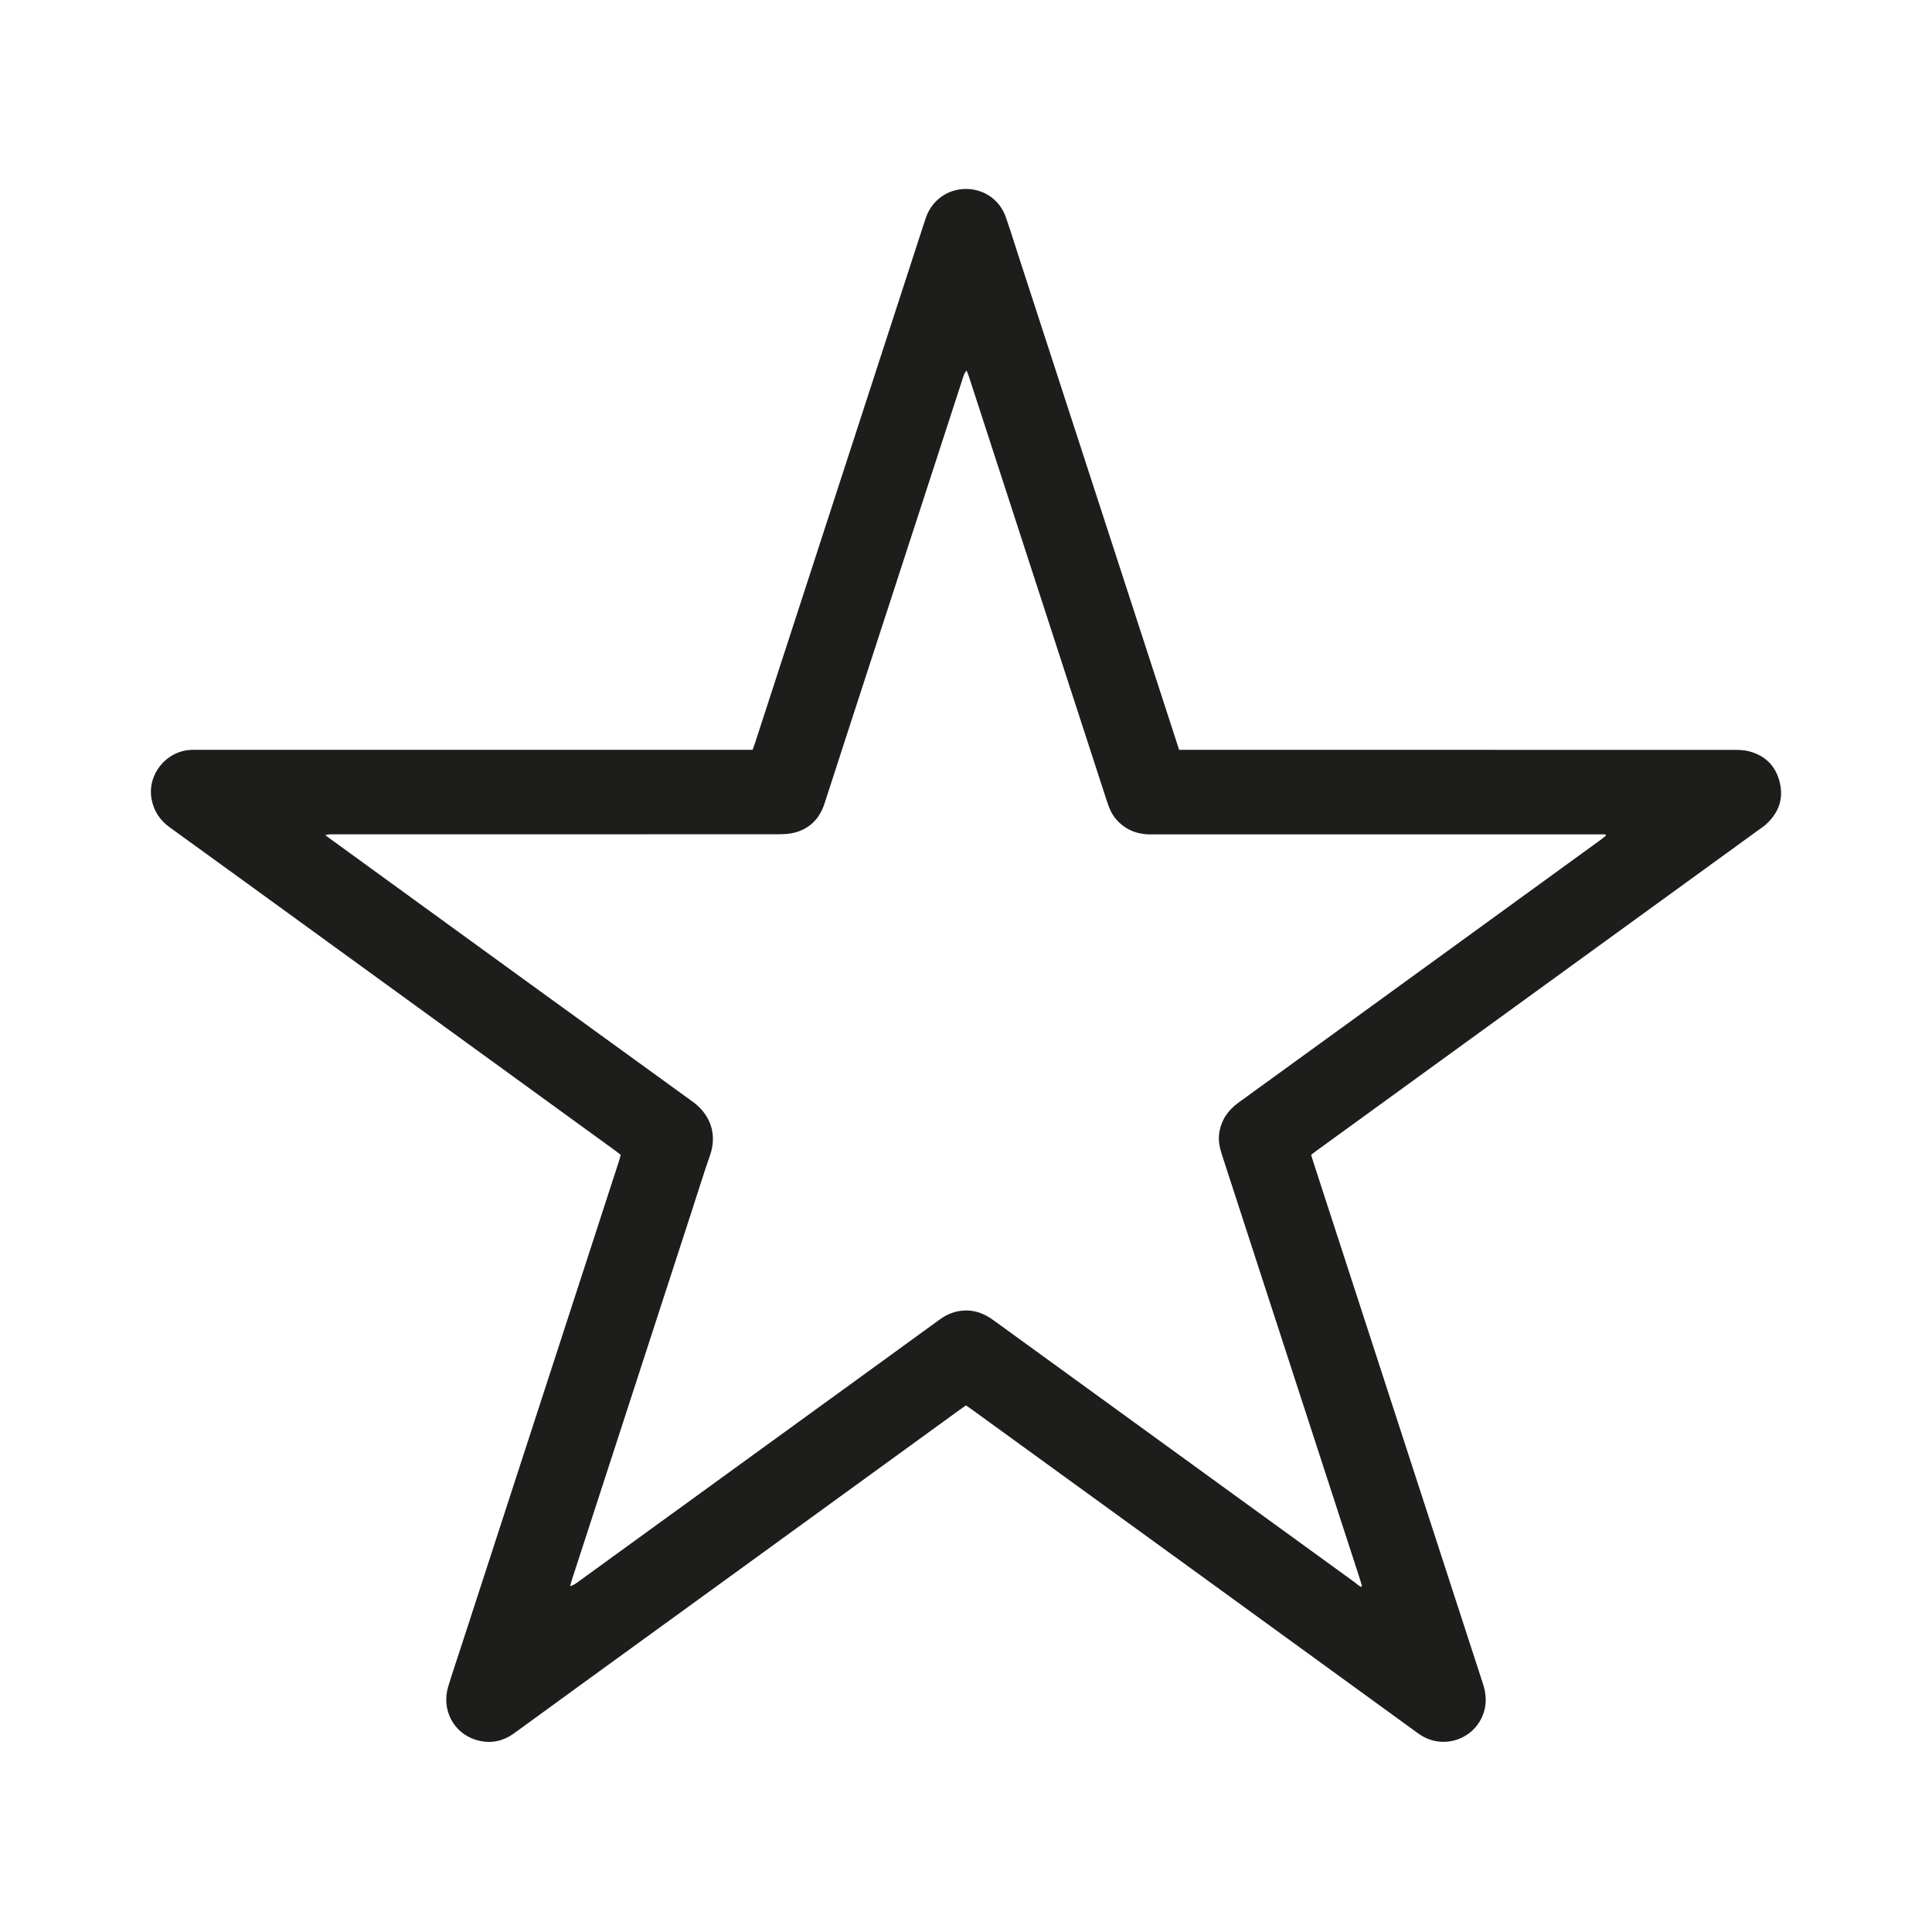
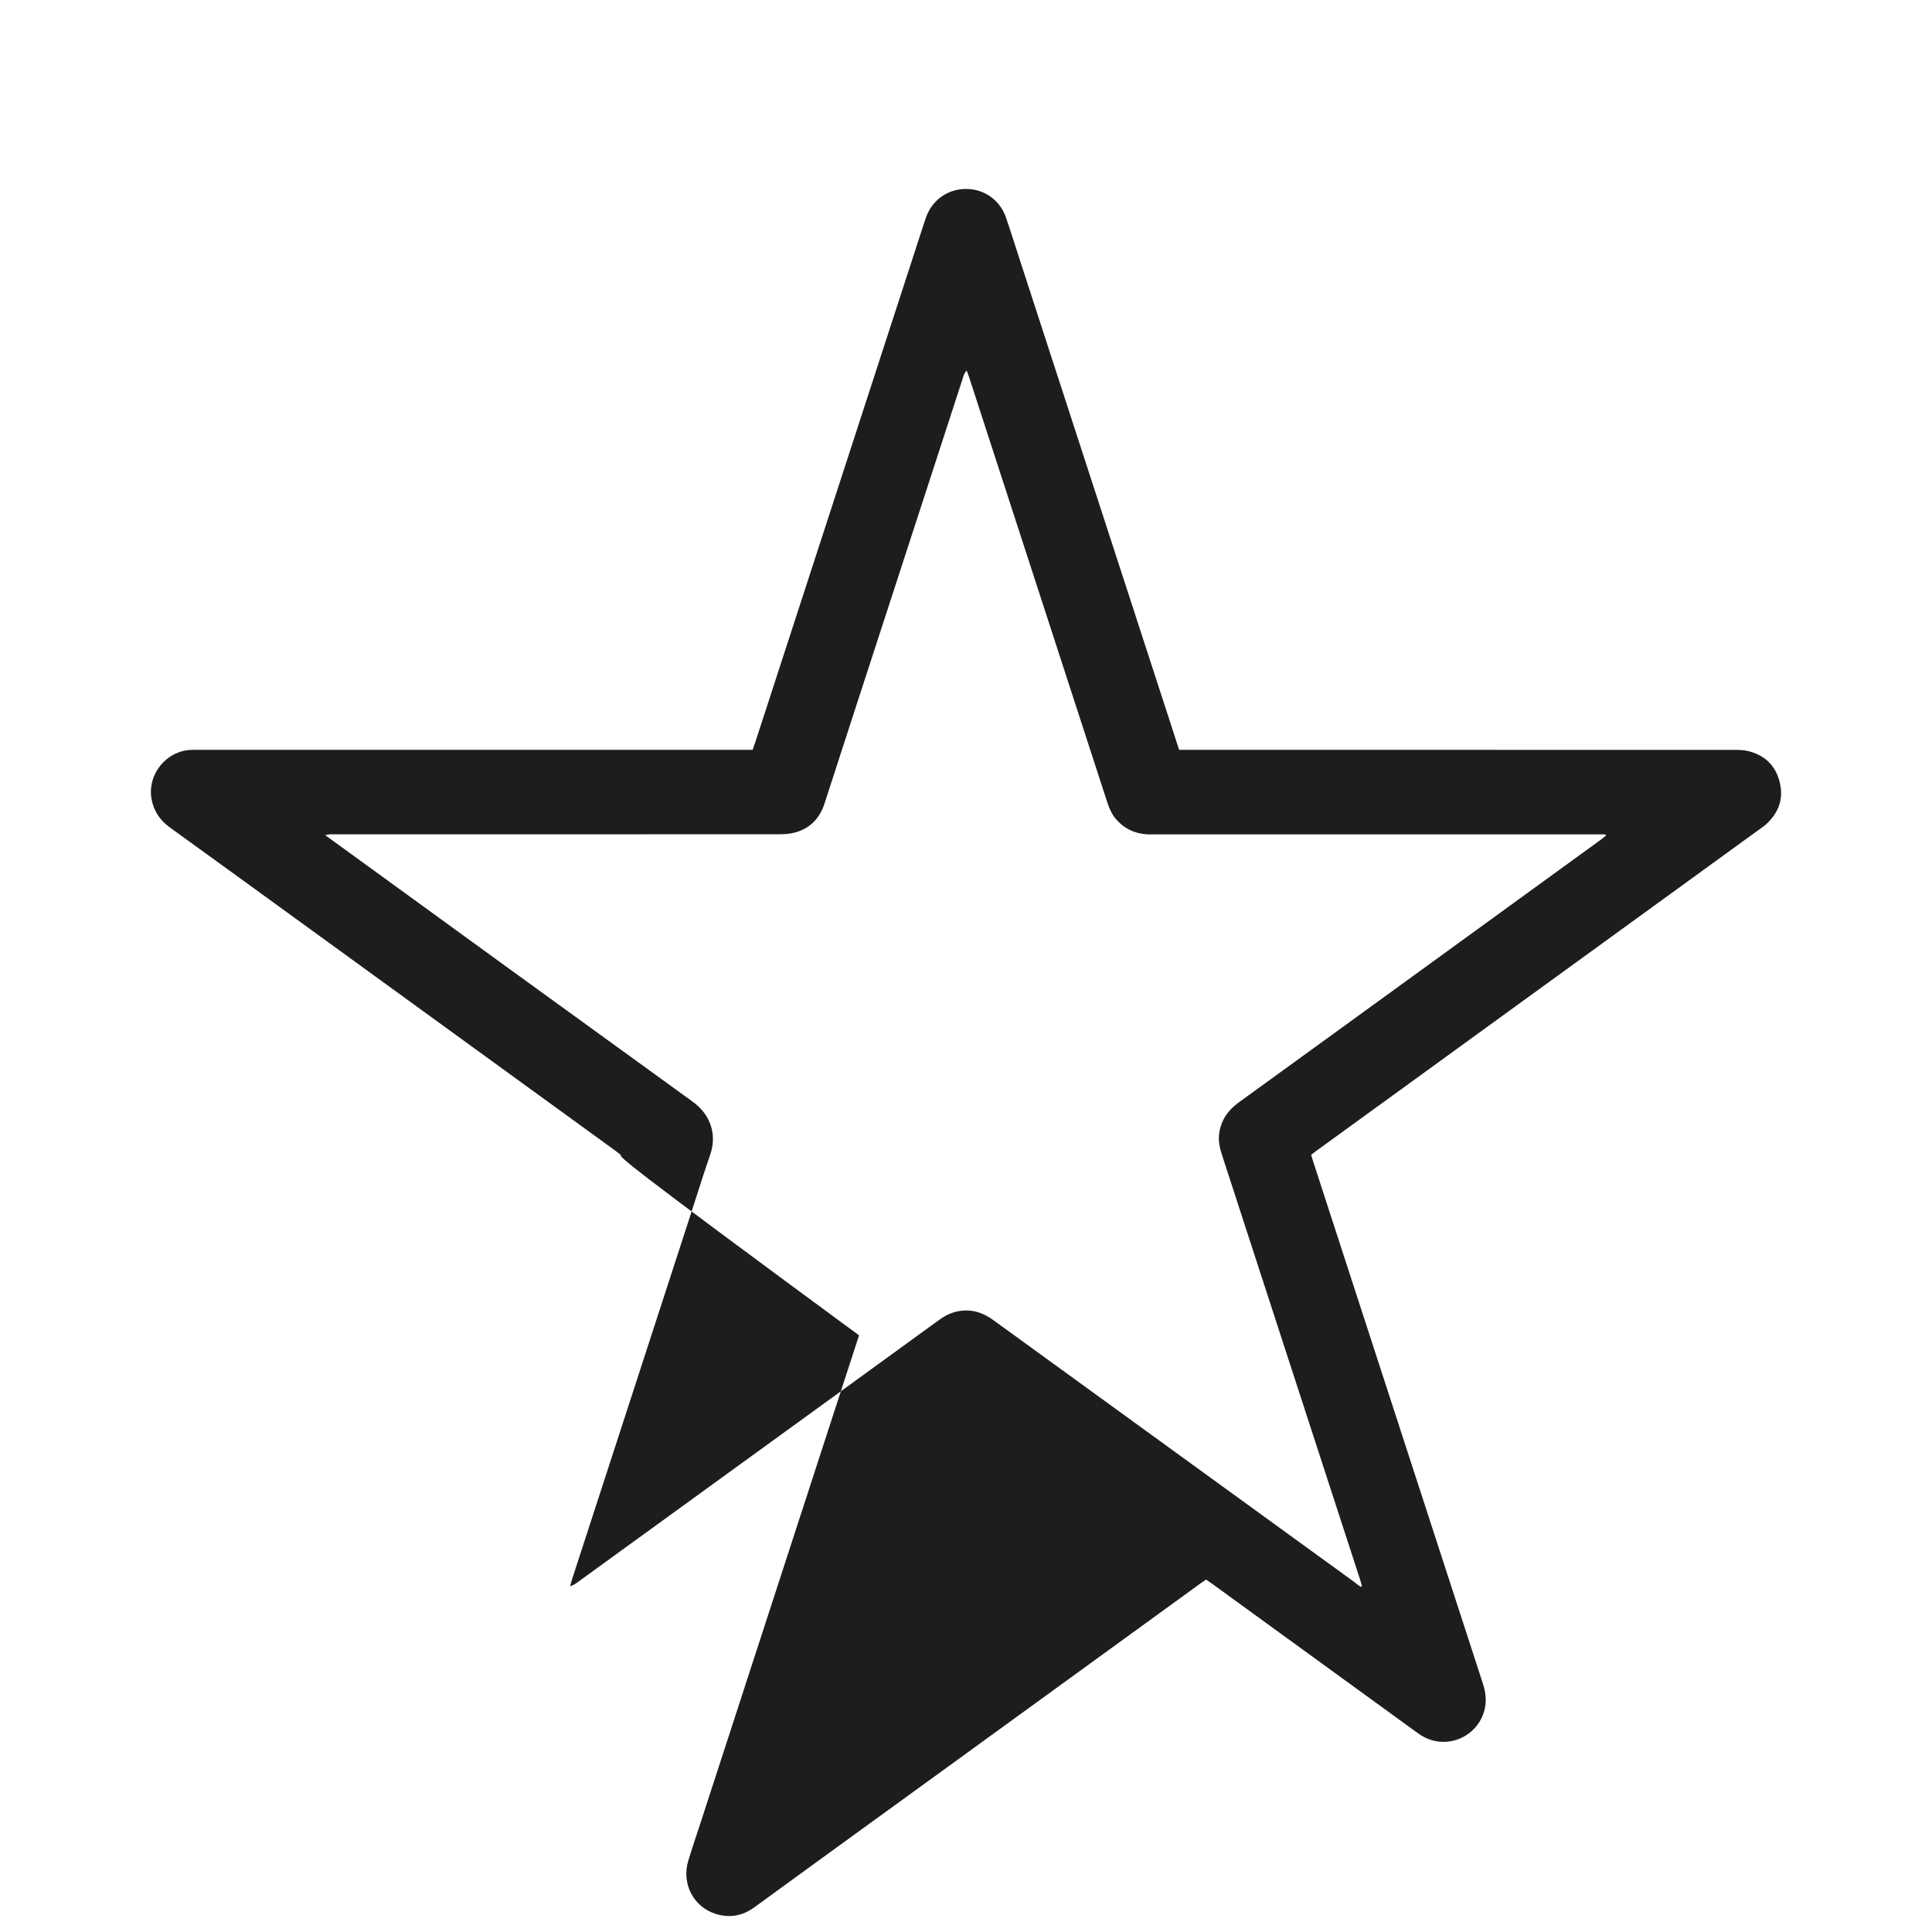
<svg xmlns="http://www.w3.org/2000/svg" version="1.1" id="Layer_1" x="0px" y="0px" viewBox="0 0 3000 3000" style="enable-background:new 0 0 3000 3000;" xml:space="preserve">
  <style type="text/css">
	.st0{fill:#1D1D1B;}
</style>
-   <path class="st0" d="M963.9,1793.3c-3-2.3-5.5-4.4-8.1-6.3c-191.3-138.9-382.6-277.8-574-416.7c-39.3-28.6-78.7-57.1-118.1-85.5  c-15.3-11-25-25.5-28.4-44.2c-6.8-38.2,22.9-74.8,61.7-76.2c5-0.2,10-0.1,15-0.1c280.8,0,561.6,0,842.4,0c4.6,0,9.2,0,14.3,0  c1.6-4.6,3.1-8.6,4.4-12.7c87.3-268.4,174.5-536.8,261.8-805.2c1-3.2,2-6.3,3.2-9.5c9.7-26.6,33.9-43.6,62-43.5  c28,0,52.5,17.1,61.8,43.9c7.6,22,14.5,44.3,21.7,66.4c77.2,237.4,154.4,474.8,231.6,712.1c5.1,15.8,10.2,31.6,15.7,48.5  c4.8,0,9.4,0,14,0c282.5,0,564.9,0,847.4,0.1c7.6,0,15.5,0.1,22.8,2c26.3,6.6,42.9,23.5,48.8,49.9c5.7,25.4-2.7,46.5-21.7,63.8  c-2.9,2.7-6.3,4.9-9.5,7.2c-229.1,166.2-458.2,332.4-687.3,498.7c-2.9,2.1-5.8,4.4-9.5,7.2c1.1,3.6,2.2,7.4,3.4,11.1  c87.7,270,175.5,540,263.3,809.9c5.4,16.4,6.4,32.5,0,48.8c-15,38.1-60.6,53.4-95.5,31.9c-4-2.4-7.7-5.3-11.5-8  c-104-75.5-208-151.1-312-226.6c-124.2-90.2-248.5-180.3-372.8-270.4c-3.5-2.5-7-4.9-10.8-7.6c-3.7,2.6-7,4.8-10.2,7.1  c-118.6,86.1-237.2,172.1-355.7,258.2c-76.8,55.7-153.7,111.4-230.5,167.2c-35,25.4-70,51-105,76.4c-18.5,13.5-38.8,17.1-60.6,10.1  c-34.4-11-52.8-47.3-42-82.6c6.4-21,13.5-41.8,20.3-62.7c81.6-251,163.2-501.9,244.8-752.9C962.1,1800,962.9,1796.9,963.9,1793.3z   M2113.2,2464.2c0.5-0.5,1.1-1,1.6-1.5c-1-3.5-1.9-6.9-3-10.4c-52.2-160.5-104.4-320.9-156.6-481.4  c-19.2-59.2-38.4-118.4-57.7-177.6c-3.7-11.2-6.1-22.5-4.2-34.3c3.1-19.9,13.4-34.9,29.6-46.7c114.9-83.2,229.7-166.6,344.5-249.9  c72.5-52.6,145-105.2,217.5-157.9c3-2.2,5.8-4.6,8.8-6.9c-0.3-0.7-0.6-1.3-0.9-2c-4.2,0-8.5,0-12.7,0c-229.2,0-458.4,0-687.5,0  c-4,0-8,0.2-12-0.1c-19.2-1.3-35.3-9-47.8-23.7c-6.6-7.8-10.5-16.9-13.6-26.5c-71.5-220-143-440-214.5-660c-1.1-3.3-2.4-6.6-3.7-9.9  c-2.9,3.1-4.1,6.1-5.1,9.2c-14.1,43.4-28.2,86.7-42.3,130.1c-43.7,134.2-87.3,268.4-131,402.6c-14.1,43.4-28.2,86.7-42.2,130.1  c-7.2,22.5-21.6,38.2-44.4,44.9c-8.1,2.4-17,3.1-25.6,3.1c-229.2,0.2-458.4,0.1-687.5,0.1c-3.3,0-6.7-0.1-10,0  c-2.1,0.1-4.1,0.6-8,1.2c5.3,3.9,9,6.6,12.7,9.3c185.9,135,371.8,270.1,558,404.7c26.1,18.9,38.9,49,26.9,83.3  c-10.3,29.5-19.5,59.4-29.2,89.2c-61.7,189.9-123.5,379.8-185.2,569.7c-1.1,3.3-2,6.7-3,10.1c4.5-1.1,7.6-3.1,10.5-5.2  c140.2-101.7,280.4-203.4,420.5-305c47.7-34.6,95.5-69.2,143.1-103.9c12.8-9.3,26.8-14.3,42.8-14c15.7,0.4,28.9,6.5,41.3,15.6  c186.7,135.6,373.6,271.1,560.4,406.6C2106.7,2459.8,2109.9,2462,2113.2,2464.2z" />
+   <path class="st0" d="M963.9,1793.3c-3-2.3-5.5-4.4-8.1-6.3c-191.3-138.9-382.6-277.8-574-416.7c-39.3-28.6-78.7-57.1-118.1-85.5  c-15.3-11-25-25.5-28.4-44.2c-6.8-38.2,22.9-74.8,61.7-76.2c5-0.2,10-0.1,15-0.1c280.8,0,561.6,0,842.4,0c4.6,0,9.2,0,14.3,0  c1.6-4.6,3.1-8.6,4.4-12.7c87.3-268.4,174.5-536.8,261.8-805.2c1-3.2,2-6.3,3.2-9.5c9.7-26.6,33.9-43.6,62-43.5  c28,0,52.5,17.1,61.8,43.9c7.6,22,14.5,44.3,21.7,66.4c77.2,237.4,154.4,474.8,231.6,712.1c5.1,15.8,10.2,31.6,15.7,48.5  c4.8,0,9.4,0,14,0c282.5,0,564.9,0,847.4,0.1c7.6,0,15.5,0.1,22.8,2c26.3,6.6,42.9,23.5,48.8,49.9c5.7,25.4-2.7,46.5-21.7,63.8  c-2.9,2.7-6.3,4.9-9.5,7.2c-229.1,166.2-458.2,332.4-687.3,498.7c-2.9,2.1-5.8,4.4-9.5,7.2c1.1,3.6,2.2,7.4,3.4,11.1  c87.7,270,175.5,540,263.3,809.9c5.4,16.4,6.4,32.5,0,48.8c-15,38.1-60.6,53.4-95.5,31.9c-4-2.4-7.7-5.3-11.5-8  c-104-75.5-208-151.1-312-226.6c-3.5-2.5-7-4.9-10.8-7.6c-3.7,2.6-7,4.8-10.2,7.1  c-118.6,86.1-237.2,172.1-355.7,258.2c-76.8,55.7-153.7,111.4-230.5,167.2c-35,25.4-70,51-105,76.4c-18.5,13.5-38.8,17.1-60.6,10.1  c-34.4-11-52.8-47.3-42-82.6c6.4-21,13.5-41.8,20.3-62.7c81.6-251,163.2-501.9,244.8-752.9C962.1,1800,962.9,1796.9,963.9,1793.3z   M2113.2,2464.2c0.5-0.5,1.1-1,1.6-1.5c-1-3.5-1.9-6.9-3-10.4c-52.2-160.5-104.4-320.9-156.6-481.4  c-19.2-59.2-38.4-118.4-57.7-177.6c-3.7-11.2-6.1-22.5-4.2-34.3c3.1-19.9,13.4-34.9,29.6-46.7c114.9-83.2,229.7-166.6,344.5-249.9  c72.5-52.6,145-105.2,217.5-157.9c3-2.2,5.8-4.6,8.8-6.9c-0.3-0.7-0.6-1.3-0.9-2c-4.2,0-8.5,0-12.7,0c-229.2,0-458.4,0-687.5,0  c-4,0-8,0.2-12-0.1c-19.2-1.3-35.3-9-47.8-23.7c-6.6-7.8-10.5-16.9-13.6-26.5c-71.5-220-143-440-214.5-660c-1.1-3.3-2.4-6.6-3.7-9.9  c-2.9,3.1-4.1,6.1-5.1,9.2c-14.1,43.4-28.2,86.7-42.3,130.1c-43.7,134.2-87.3,268.4-131,402.6c-14.1,43.4-28.2,86.7-42.2,130.1  c-7.2,22.5-21.6,38.2-44.4,44.9c-8.1,2.4-17,3.1-25.6,3.1c-229.2,0.2-458.4,0.1-687.5,0.1c-3.3,0-6.7-0.1-10,0  c-2.1,0.1-4.1,0.6-8,1.2c5.3,3.9,9,6.6,12.7,9.3c185.9,135,371.8,270.1,558,404.7c26.1,18.9,38.9,49,26.9,83.3  c-10.3,29.5-19.5,59.4-29.2,89.2c-61.7,189.9-123.5,379.8-185.2,569.7c-1.1,3.3-2,6.7-3,10.1c4.5-1.1,7.6-3.1,10.5-5.2  c140.2-101.7,280.4-203.4,420.5-305c47.7-34.6,95.5-69.2,143.1-103.9c12.8-9.3,26.8-14.3,42.8-14c15.7,0.4,28.9,6.5,41.3,15.6  c186.7,135.6,373.6,271.1,560.4,406.6C2106.7,2459.8,2109.9,2462,2113.2,2464.2z" />
</svg>